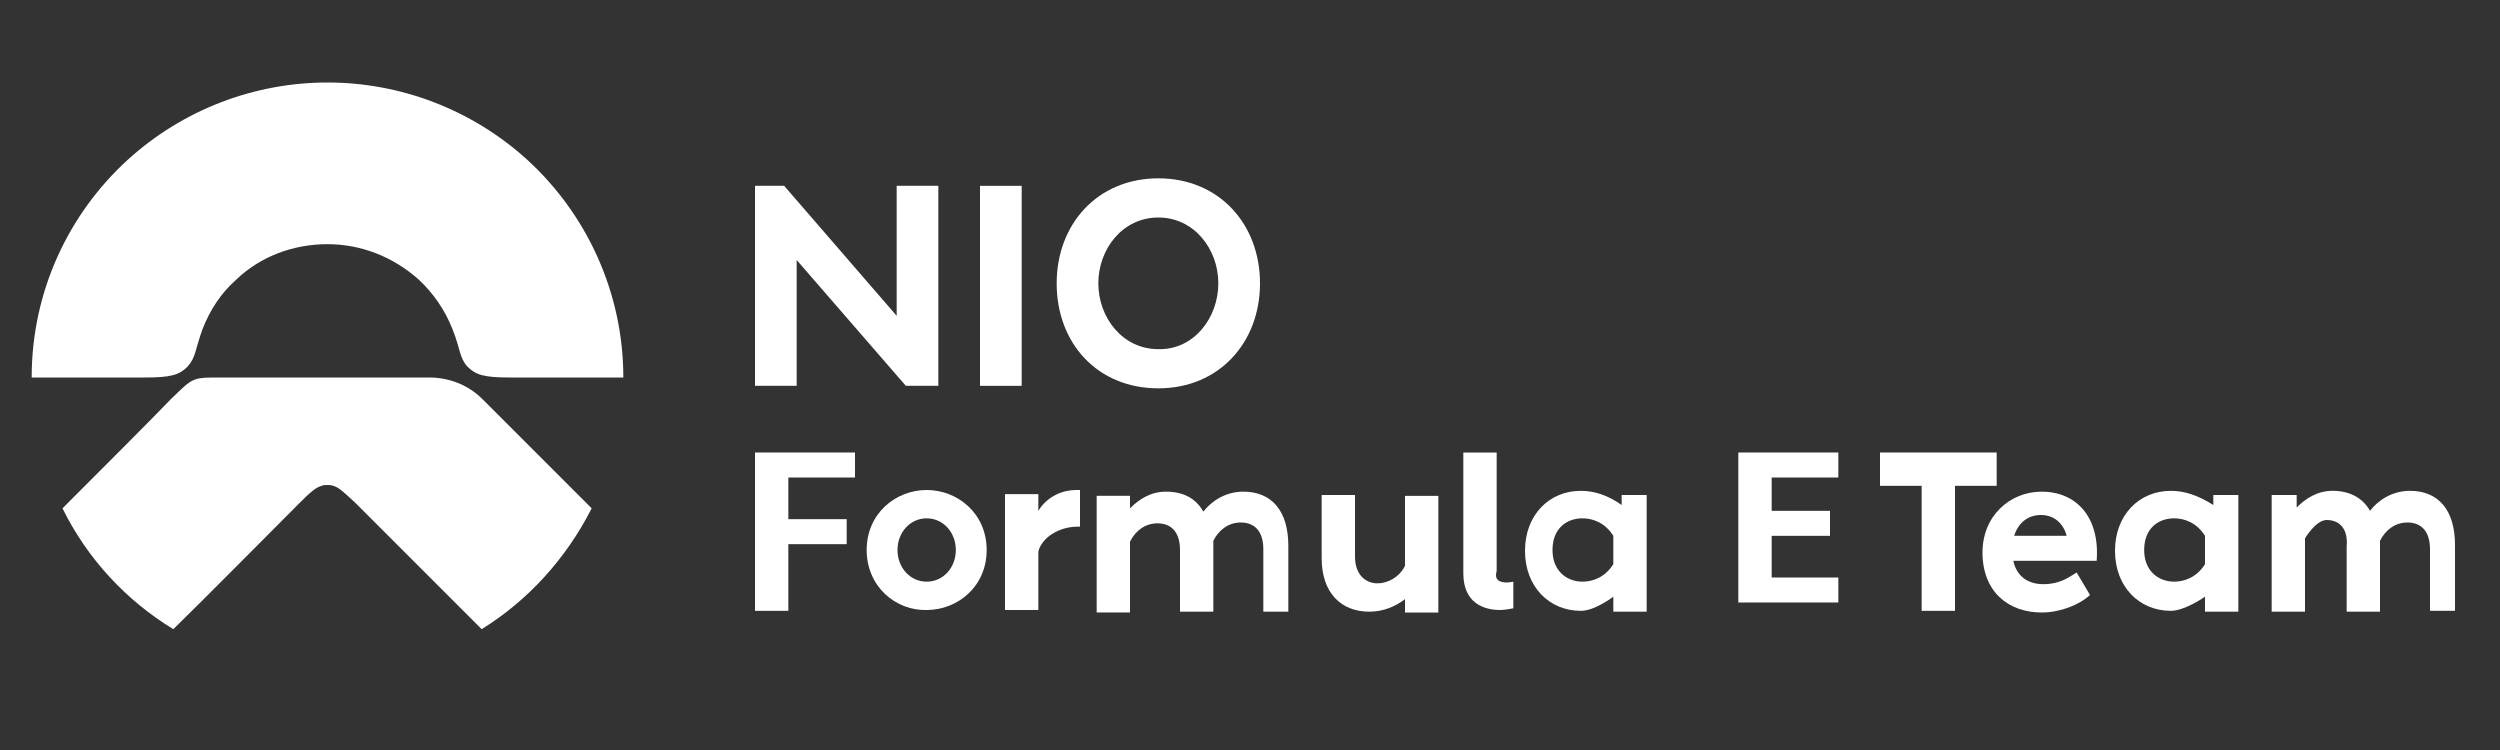
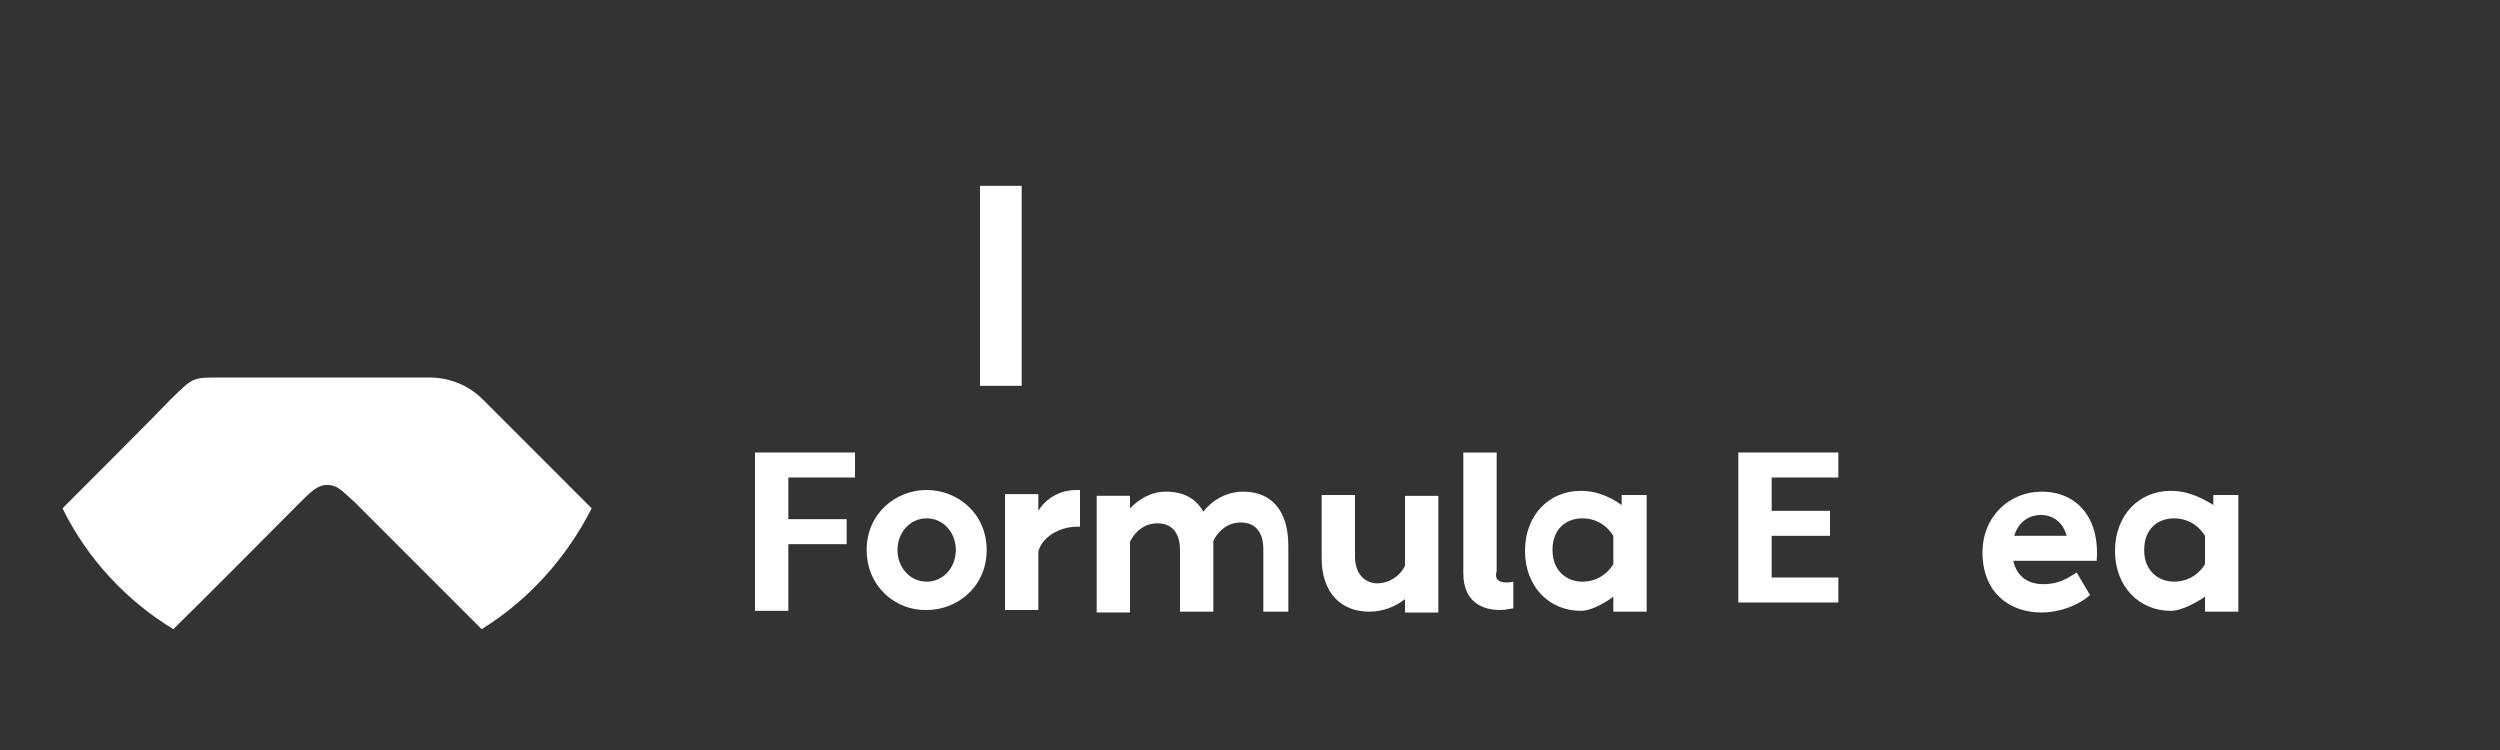
<svg xmlns="http://www.w3.org/2000/svg" version="1.1" id="Layer_1" x="0px" y="0px" viewBox="0 0 300 90" style="enable-background:new 0 0 300 90;" xml:space="preserve">
  <rect x="0" y="0" width="300" height="90" fill="#333333" stroke="none" />
  <style type="text/css">
	.st0{fill:#FFFFFF;}
</style>
  <g>
    <g>
      <g>
-         <polygon class="st0" points="108.7,46.3 95.6,31.2 95.6,46.3 90.6,46.3 90.6,22.3 94.1,22.3 107.6,37.9 107.6,22.3 112.6,22.3      112.6,46.3    " />
-       </g>
+         </g>
      <g>
        <rect x="117.6" y="22.3" class="st0" width="5" height="24" />
      </g>
      <g>
        <g>
          <g>
-             <path class="st0" d="M126.8,34c0-7.1,4.9-12.6,12.2-12.6s12.2,5.5,12.2,12.6s-4.9,12.6-12.2,12.6S126.8,41.2,126.8,34        M146.2,34c0-4.1-2.9-7.9-7.2-7.9c-4.3,0-7.2,3.8-7.2,7.9s2.9,7.9,7.2,7.9C143.3,42,146.2,38.1,146.2,34" />
-           </g>
+             </g>
          <g>
            <polygon class="st0" points="90.6,73.3 90.6,54.3 102.6,54.3 102.6,57.3 94.6,57.3 94.6,62.3 101.6,62.3 101.6,65.3 94.6,65.3        94.6,73.3      " />
          </g>
          <g>
            <path class="st0" d="M104,66c0-4.4,3.5-7.2,7.2-7.2c3.7,0,7.2,2.8,7.2,7.2s-3.5,7.2-7.2,7.2C107.5,73.3,104,70.4,104,66        M114.7,66c0-2.1-1.5-3.8-3.5-3.8s-3.5,1.7-3.5,3.8c0,2.1,1.5,3.8,3.5,3.8C113.2,69.8,114.7,68.1,114.7,66" />
          </g>
          <g>
            <path class="st0" d="M120.6,73.3v-14h4v2c1.1-1.8,3-2.5,4.5-2.5c0.2,0,0.4,0,0.5,0v4.4h-0.3c-2.2,0-4.3,1.3-4.7,3v7H120.6z" />
          </g>
          <g>
            <path class="st0" d="M151.6,73.3v-7.4c0-2.2-1.1-3.2-2.7-3.2c-1.4,0-2.6,0.8-3.3,2.2v8.5h-4v-7.4c0-2.2-1.1-3.2-2.7-3.2       c-1.4,0-2.6,0.8-3.3,2.2v8.5h-4v-14h4v1.5c1.1-1.1,2.5-2,4.3-2c2.1,0,3.6,0.8,4.5,2.4c1-1.3,2.7-2.4,4.8-2.4       c3.4,0,5.4,2.3,5.4,6.5v7.9H151.6z" />
          </g>
          <g>
            <path class="st0" d="M168.6,73.3v-1.4c-1.2,0.9-2.6,1.5-4.3,1.5c-3.4,0-5.7-2.3-5.7-6.4v-7.6h4v7.4c0,2.2,1.3,3.2,2.7,3.2       c1.2,0,2.6-0.7,3.3-2.1v-8.4h4v14H168.6z" />
          </g>
          <g>
            <path class="st0" d="M181.6,73c-0.5,0.1-1.2,0.2-1.6,0.2c-1.9,0-4.4-0.8-4.4-4.4V54.3h4v14.2c-0.3,1.1,0.3,1.4,1.3,1.4       c0.2,0,0.7-0.1,0.7-0.1V73z" />
          </g>
          <g>
            <path class="st0" d="M193.6,73.3v-1.7c0,0-2.2,1.7-3.9,1.7c-3.8,0-6.7-2.9-6.7-7.2c0-4.3,2.9-7.2,6.7-7.2       c1.6,0,3.2,0.5,4.9,1.7v-1.2h3v14H193.6z M193.6,64.3c-1-1.6-2.5-2.1-3.7-2.1c-1.9,0-3.6,1.2-3.6,3.8c0,2.6,1.8,3.8,3.6,3.8       c1.2,0,2.7-0.5,3.7-2.1V64.3z" />
          </g>
          <g>
            <polygon class="st0" points="208.6,72.3 208.6,54.3 220.6,54.3 220.6,57.3 212.6,57.3 212.6,61.3 219.6,61.3 219.6,64.3        212.6,64.3 212.6,69.3 220.6,69.3 220.6,72.3      " />
          </g>
          <g>
-             <polygon class="st0" points="230.6,73.3 230.6,58.3 225.6,58.3 225.6,54.3 239.6,54.3 239.6,58.3 234.6,58.3 234.6,73.3             " />
-           </g>
+             </g>
          <g>
            <path class="st0" d="M241.6,67.3c0.4,1.9,1.8,2.8,3.6,2.8c2,0,3-0.8,4-1.4l1.6,2.7c-1.3,1.2-3.6,2.1-5.8,2.1       c-4,0-7.1-2.5-7.1-7.2c0-4.4,3.3-7.3,7.1-7.3c4.2,0,7,3.1,6.6,8.3L241.6,67.3L241.6,67.3z M248,64.3c-0.4-1.5-1.5-2.5-3.1-2.5       c-1.5,0-2.7,0.9-3.2,2.5H248z" />
          </g>
          <g>
            <path class="st0" d="M264.6,73.3v-1.7c0,0-2.4,1.7-4.1,1.7c-3.8,0-6.7-2.9-6.7-7.2c0-4.3,2.9-7.2,6.7-7.2       c1.6,0,3.2,0.5,5.1,1.7v-1.2h3v14H264.6z M264.6,64.3c-1-1.6-2.5-2.1-3.7-2.1c-1.9,0-3.6,1.2-3.6,3.8c0,2.6,1.8,3.8,3.6,3.8       c1.2,0,2.7-0.5,3.7-2.1V64.3z" />
          </g>
          <g>
-             <path class="st0" d="M291.6,73.3v-7.4c0-2.2-1.1-3.2-2.7-3.2c-1.4,0-2.6,0.8-3.3,2.2v8.5h-4v-7.8c0.2-2.2-0.9-3.2-2.4-3.2       c-1.3,0-2.6,2.2-2.6,2.2v8.8h-4v-14h3v1.5c1.1-1.1,2.5-2,4.3-2c2,0,3.6,0.8,4.5,2.4c1-1.3,2.7-2.4,4.8-2.4       c3.4,0,5.4,2.3,5.4,6.5v7.9H291.6z" />
-           </g>
+             </g>
          <g>
            <path class="st0" d="M71,61L57.9,47.9c-1.7-1.7-4-2.6-6.4-2.6H26.9c-3.9,0-3.6-0.1-6.4,2.6C19.1,49.4,10.4,58.1,7.5,61       c3,6.1,7.7,11.1,13.3,14.5c3.4-3.3,13.4-13.4,15.1-15.1c1.4-1.4,2-1.9,2.7-2.1c0.2-0.1,0.4-0.1,0.7-0.1c0.2,0,0.4,0,0.7,0.1       c0.7,0.2,1.3,0.8,2.7,2.1c1.7,1.7,11.7,11.7,15.1,15.1C63.3,72.1,67.9,67.1,71,61" />
          </g>
          <g>
-             <path class="st0" d="M22.5,44c1-1.1,0.9-2,1.8-4.5c0.9-2.3,2.2-4.3,4-5.9c3-2.9,7-4.3,11-4.3s7.9,1.5,11,4.3       c1.7,1.6,3.1,3.6,4,5.9c1,2.5,0.8,3.4,1.8,4.5c1,1,2,1.3,5.1,1.3h13.6c0-10.2-4.4-19.6-11.5-26.1c-6.7-6.1-15.3-9.3-24-9.3       c-8.7,0-17.3,3.2-24,9.3C8.2,25.7,3.8,35,3.8,45.3h13.6C20.5,45.3,21.5,45,22.5,44" />
-           </g>
+             </g>
        </g>
      </g>
    </g>
  </g>
</svg>